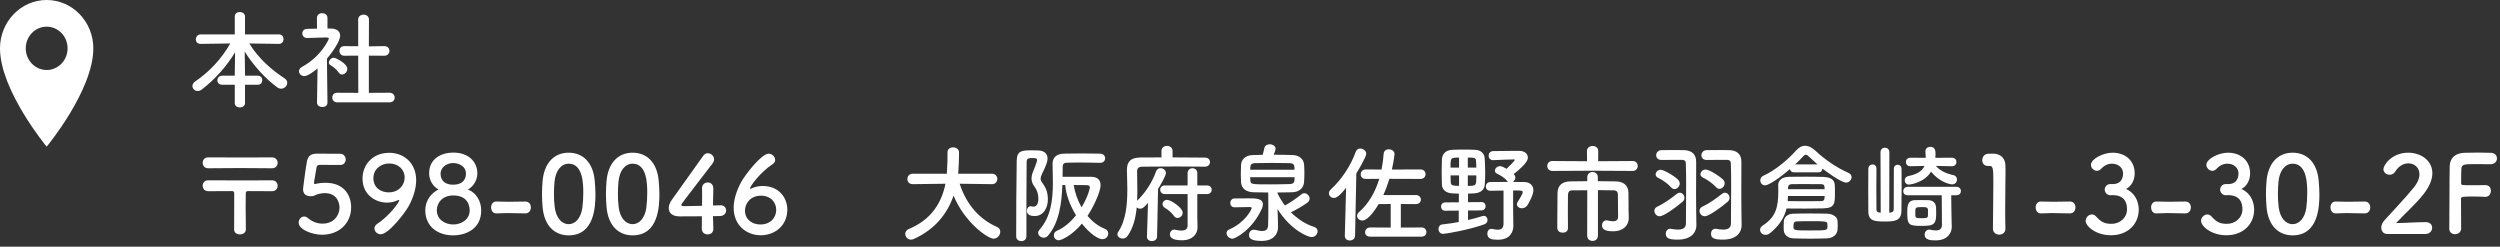
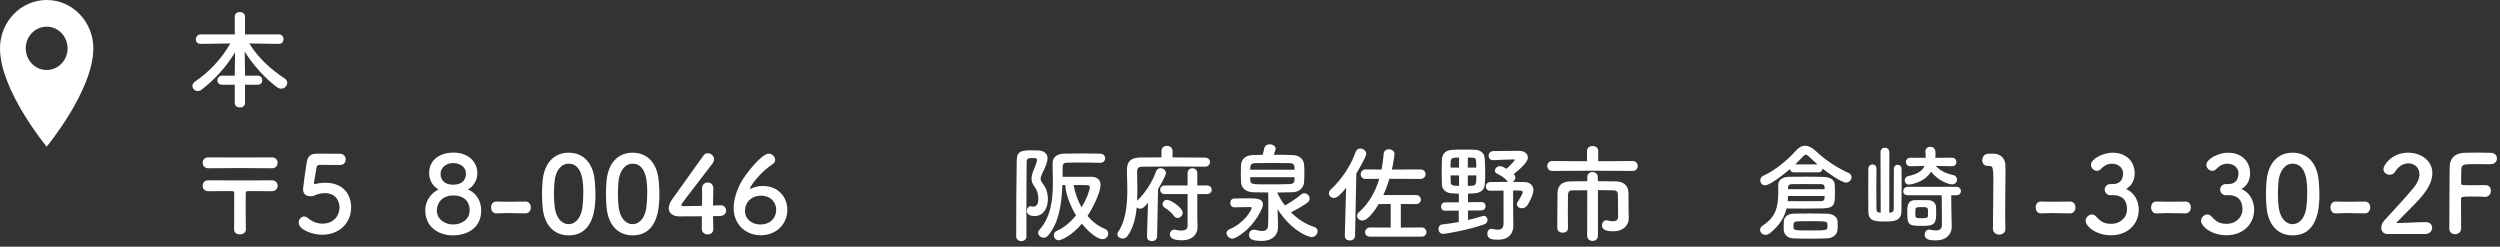
<svg xmlns="http://www.w3.org/2000/svg" fill="none" height="37" viewBox="0 0 375 37" width="375">
  <rect x="0" y="0" width="375" height="37" fill="#333333" stroke="none" />
  <g fill="#fff">
    <path d="m38.656 12.712c.464 0 .688-.336.688-.688 0-.336-.224-.672-.688-.672h-1.904v-.416l-.048-3.2c1.312 2.112 3.2 4.144 4.896 5.376.192.128.384.192.56.192.512 0 .928-.432.928-.88 0-.24-.112-.464-.384-.656-1.92-1.264-3.904-2.944-5.312-5.248l4.432.064h.016c.464 0 .688-.352.688-.704 0-.368-.224-.72-.688-.72h-5.088v-2.672c0-.448-.4-.688-.784-.688s-.752.224-.752.688v2.672h-5.104c-.48 0-.736.384-.736.752 0 .336.224.672.72.672h.016l4.432-.064c-1.344 2.352-3.184 4.288-5.264 5.696-.288.192-.416.448-.416.688 0 .4.352.752.8.752.176 0 .384-.064.576-.208 2.032-1.552 3.792-3.552 5.024-5.616l-.048 3.12v.4h-1.888c-.464 0-.72.352-.72.704 0 .336.224.656.72.656h1.888v2.752c0 .432.384.656.768.656s.768-.224.768-.656v-2.752z" />
-     <path d="m58.432 15.352c.512 0 .768-.352.768-.72 0-.352-.256-.72-.768-.72l-3.104.016v-5.584l2.32.016c.512 0 .768-.368.768-.72 0-.368-.256-.72-.752-.72h-.016l-2.32.032.016-4.016c0-.496-.4-.736-.8-.736-.416 0-.816.24-.816.736v4l-2.08-.016h-.016c-.48 0-.72.352-.72.72 0 .352.24.72.736.72l2.08-.016.016 5.584-3.168-.016c-.496 0-.736.352-.736.72 0 .352.24.72.736.72zm-7.12-4.176c.4 0 .784-.4.784-.848 0-.784-1.712-1.664-2.016-1.664-.4 0-.752.368-.752.72 0 .144.08.304.256.4.4.224.896.624 1.232 1.104.144.208.32.288.496.288zm-2.192 4.208s-.064-4.096-.08-6.576c.768-.912 1.984-2.624 1.984-3.456 0-.608-.448-1.056-1.376-1.072h-.528v-1.584c0-.48-.4-.72-.8-.72-.384 0-.784.24-.784.72l.016 1.6c-.496.016-.992.016-1.488.032-.48 0-.72.352-.72.688 0 .336.256.688.736.688h.016c.992-.016 1.68-.08 2.592-.08h.288c.112 0 .352.016.352.176 0 .096-1.136 2.672-4.016 4.224-.32.176-.464.416-.464.656 0 .384.352.736.816.736s1.408-.672 1.968-1.152l-.08 5.12v.016c0 .432.4.656.8.656.384 0 .768-.208.768-.656z" />
    <path d="m40.8 25.24c.56 0 .848-.4.848-.816s-.288-.816-.848-.816h-.016c-1.232.016-2.624.016-4.016.016-1.92 0-3.872 0-5.552-.016-.544 0-.816.4-.816.816 0 .4.272.816.832.816h.016c1.424-.016 3.088-.032 4.752-.032s3.328.016 4.784.032zm-3.92 9.168c-.016-.928-.032-2.112-.032-3.232 0-.8.016-1.568.016-2.192 0-.208.096-.32.336-.32 1.264 0 2.464 0 3.584.016h.016c.56 0 .848-.4.848-.816s-.288-.816-.848-.816h-.016c-1.232.016-2.624.016-4.016.016-1.92 0-3.872 0-5.552-.016-.544 0-.816.4-.816.816 0 .4.272.816.832.816h.016c1.104-.016 2.288-.016 3.568-.016.208 0 .32.096.32.32 0 1.536-.016 3.824-.016 5.456 0 .48.432.72.864.72.448 0 .896-.256.896-.736z" />
    <path d="m52.672 31.096c0-1.744-1.008-3.68-3.872-3.68-.48 0-.912.048-1.2.112-.16.032-.288.08-.368.08-.096 0-.128-.048-.128-.176 0-.032 0-.064 0-.112.048-.32.288-1.6.368-2.16.048-.288.176-.432.48-.432.48 0 2.64.016 3.088.016.544 0 .816-.416.816-.816 0-.432-.288-.864-.848-.864-2.624 0-2.864 0-3.328-.016-.048 0-.08 0-.112 0-1.024 0-1.392.4-1.552 1.28-.24 1.408-.56 3.888-.56 4.016 0 .768.448 1.088 1.152 1.088.08 0 .16-.016.24-.016.256-.016.4-.144.624-.224.384-.128.832-.224 1.264-.224 1.856 0 2.192 1.52 2.192 2.144 0 1.216-.88 2.432-2.544 2.432-.736 0-1.536-.256-2.192-.832-.192-.16-.384-.24-.56-.24-.464 0-.832.432-.832.912 0 1.056 2.032 1.824 3.504 1.824 2.624 0 4.368-1.776 4.368-4.112z" />
-     <path d="m57.098 35.144c1.152 0 3.6-3.104 4.24-4.288.608-1.136 1.088-2.496 1.088-3.824 0-2.576-1.84-4.112-4.032-4.112-2.576 0-4.016 1.872-4.016 3.856 0 2.448 1.952 3.616 3.68 3.616.544 0 1.12-.112 1.68-.384.048-.016.064-.032.096-.032s.048.016.048.048c0 .384-1.584 2.432-3.28 3.536-.304.208-.432.464-.432.704 0 .448.416.88.928.88zm3.6-8.512c0 1.152-.896 2.224-2.4 2.224-1.072 0-2.288-.624-2.288-2.128 0-1.392 1.152-2.208 2.368-2.208 1.28 0 2.32.832 2.32 2.112z" />
    <path d="m70.195 28.424c.8-.448 1.408-1.36 1.408-2.432 0-1.616-1.216-3.104-3.616-3.104-1.76 0-3.616.896-3.616 3.104 0 1.088.608 2 1.408 2.432-.848.4-1.984 1.408-1.984 3.152 0 2.4 1.888 3.728 4.144 3.728 2.016 0 4.24-1.008 4.24-3.728 0-1.424-.72-2.624-1.984-3.152zm-.304-2.368c0 .336-.064 1.648-1.952 1.648-1.024 0-1.856-.496-1.856-1.648 0-.864.8-1.6 1.904-1.6.656 0 1.904.352 1.904 1.6zm.56 5.504c0 1.344-1.216 2.112-2.464 2.112s-2.464-.768-2.464-2.112c0-1.184.88-2.24 2.464-2.24 2.144 0 2.464 1.488 2.464 2.24z" />
    <path d="m78.813 32.008c.544 0 .816-.448.816-.896s-.272-.88-.8-.88c-.016 0-.016 0-.032 0-.768.016-1.632.032-2.464.032-.672 0-1.328-.016-1.888-.032-.016 0-.016 0-.032 0-.496 0-.752.448-.752.88 0 .384.224.928.816.896.656-.032 1.136-.048 1.616-.048.704 0 1.408.032 2.704.048z" />
    <path d="m85.3 35.304c3.872 0 4.016-4.352 4.016-6.16 0-.688-.048-1.392-.112-2.096-.256-2.672-1.76-4.144-3.904-4.144-2.176 0-3.696 1.536-3.92 4.32-.048.656-.08 1.28-.08 1.888 0 .672.032 1.344.096 2.032.256 2.688 1.776 4.16 3.904 4.16zm0-1.68c-1.04 0-1.904-.944-2.096-2.576-.08-.656-.112-1.328-.112-2 0-.576.032-1.168.08-1.76.16-1.712 1.008-2.736 2.128-2.736 2.192 0 2.192 3.168 2.192 4.4 0 .768-.048 1.552-.144 2.256-.224 1.52-1.056 2.416-2.048 2.416z" />
    <path d="m94.894 35.304c3.872 0 4.016-4.352 4.016-6.16 0-.688-.048-1.392-.112-2.096-.256-2.672-1.76-4.144-3.904-4.144-2.176 0-3.696 1.536-3.92 4.32-.048.656-.08 1.28-.08 1.888 0 .672.032 1.344.096 2.032.256 2.688 1.776 4.16 3.904 4.16zm0-1.68c-1.04 0-1.904-.944-2.096-2.576-.08-.656-.112-1.328-.112-2 0-.576.032-1.168.08-1.76.16-1.712 1.008-2.736 2.128-2.736 2.192 0 2.192 3.168 2.192 4.4 0 .768-.048 1.552-.144 2.256-.224 1.52-1.056 2.416-2.048 2.416z" />
    <path d="m106.952 32.424c.464 0 .848-.016 1.04-.016.624-.016.928-.432.928-.832s-.288-.784-.816-.784c-.016 0-.032 0-.048 0-.08 0-.512.016-1.104.032 0-1.184.048-1.792.048-2.544 0-.624-.416-.912-.832-.912-.432 0-.864.304-.864.864v.064c.016.208.016.496.016.848 0 .48 0 1.088-.016 1.728-.944.016-1.904.048-2.448.048-.4 0-.656 0-.656-.192 0-.112 0-.128 4.688-6.224.16-.208.224-.416.224-.608 0-.512-.464-.912-.944-.912-.24 0-.48.096-.656.352-1.152 1.6-3.792 5.296-4.752 6.656-.304.432-.448.864-.448 1.232 0 .704.544 1.232 1.616 1.232.16 0 1.808 0 3.36-.016 0 .656-.016 1.312-.016 1.872 0 .576.448.848.88.848s.848-.256.848-.816c0-.016 0-.016 0-.032-.016-.72-.048-1.36-.048-1.888z" />
    <path d="m118.097 31.464c0-1.888-1.328-3.568-3.696-3.568-.576 0-1.184.128-1.76.4-.048.016-.064.032-.096.032s-.048-.016-.048-.048c0-.336 1.536-2.448 3.424-3.68.256-.16.352-.384.352-.608 0-.464-.448-.944-.976-.944-1.056 0-3.488 3.088-4.144 4.304-.608 1.136-1.104 2.512-1.104 3.824 0 2.624 1.936 4.112 4.048 4.112 2.32 0 4-1.632 4-3.824zm-1.664.016c0 1.088-.784 2.192-2.384 2.192-1.184 0-2.304-.72-2.304-2.08 0-1.12.864-2.24 2.4-2.24 1.472 0 2.288 1.008 2.288 2.128z" />
-     <path d="m148.811 27.624c.512 0 .784-.384.784-.784 0-.384-.272-.784-.8-.784h-5.072l.048-.624c.048-.736.08-1.488.08-2.24 0-.112 0-.24 0-.352-.016-.48-.448-.736-.88-.736s-.848.24-.848.752v.016.64c0 .128 0 1.12-.096 2.544h-5.104c-.544 0-.816.4-.816.8 0 .384.256.768.8.768h.016l4.896-.064c-.56 2.752-2.016 5.344-5.488 6.784-.384.16-.544.448-.544.736 0 .432.352.864.864.864.128 0 .272-.032.416-.096 3.168-1.424 5.04-3.792 5.968-6.512 1.616 3.984 5.12 6.464 6 6.464.576 0 1.008-.544 1.008-1.04 0-.288-.144-.56-.496-.72-2.528-1.104-4.544-3.232-5.6-6.48l4.848.064z" />
    <path d="m165.035 24.424c.48 0 .736-.336.736-.688 0-.336-.256-.688-.736-.688-.768-.016-1.712-.032-2.688-.032-.96 0-1.952.016-2.784.032-1.136.032-1.68.624-1.68 1.52.016.896.048 1.872.048 2.848 0 2.48-.272 5.088-2.016 7.056-.128.144-.192.304-.192.448 0 .4.4.736.832.736.224 0 .448-.08.624-.288 1.696-1.92 2.08-4.944 2.176-7.616h.432c.096 1.44.736 3.104 1.616 4.544-.8 1.008-1.792 1.856-2.864 2.32-.32.144-.464.4-.464.672 0 .384.288.752.736.752s2.08-.8 3.472-2.496c1.216 1.536 2.448 2.336 3.088 2.336.528 0 .864-.432.864-.848 0-.288-.144-.56-.496-.704-1.008-.4-1.888-1.088-2.608-1.936.624-.944 1.952-3.424 1.952-4.64 0-.832-.56-1.232-1.392-1.232h-4.304c0-.528.016-1.024.016-1.488 0-.368.128-.608.608-.624.496-.016 1.088-.032 1.728-.032 1.104 0 2.304.032 3.28.048zm-11.072 11.04c0-.592 0-1.04 0-5.888 0-1.952.016-3.824.032-5.312 0-.528.336-.56.928-.56.416 0 .64.048.64.304 0 .096-.08.464-.576 1.664-.144.336-.256.72-.256 1.104s.112.768.4 1.152c.432.576.624 1.168.624 1.904 0 1.056-.528 1.168-.752 1.168-.08 0-.144-.016-.224-.032-.064-.016-.112-.032-.176-.032-.336 0-.576.336-.576.688 0 .24.112.784 1.168.784 1.44 0 1.984-1.408 1.984-2.464s-.272-1.76-.8-2.464c-.192-.256-.288-.464-.288-.688 0-.192.064-.384.176-.624.656-1.36.864-1.92.864-2.384 0-.688-.464-1.184-1.376-1.216-.272-.016-.592-.016-.912-.016-1.488 0-2.304 0-2.336 1.52-.064 3.376-.08 8.48-.08 11.392 0 .464.384.704.784.704.368 0 .752-.24.752-.704zm8.272-4.368c-.608-1.056-1.008-2.224-1.184-3.344.816 0 1.616.016 1.984.016.272 0 .448.128.448.336 0 .128-.272 1.392-1.248 2.992z" />
    <path d="m178.139 33.864c0 .512-.368.72-.928.72-.256 0-.544-.032-.848-.112-.08-.016-.144-.032-.208-.032-.416 0-.672.352-.672.704 0 .448.336.896 1.808.896 1.648 0 2.336-.992 2.336-1.904 0-.016 0-.016 0-.032l-.032-1.728v-3.264h1.44c.48 0 .72-.32.72-.64 0-.336-.24-.656-.72-.656h-1.44v-1.856c0-.48-.368-.72-.72-.72-.368 0-.736.24-.736.72v1.856h-3.424c-.448 0-.688.32-.688.64 0 .336.24.656.688.656h3.424zm-6.096 1.616v.032c0 .432.368.656.736.656.384 0 .768-.24.784-.688l.144-7.136c.4-.64 1.184-2 1.184-2.4 0-.416-.416-.72-.816-.72-.272 0-.544.144-.672.496-.608 1.712-1.648 3.248-2.832 4.384.016-.464.032-.912.032-1.36 0-.944-.032-1.856-.032-2.672 0-.128 0-.256 0-.384 0-.448.208-.672.768-.688.96-.016 3.12-.032 5.184-.032 1.696 0 3.344.016 4.208.032h.016c.496 0 .752-.352.752-.704 0-.32-.24-.656-.752-.656-.992-.016-2.912-.032-4.864-.032v-.96c0-.512-.416-.768-.832-.768s-.832.256-.832.768v.96c-1.248 0-2.384 0-3.184.016-1.456.032-2 .624-2 1.904v.048c.016.864.064 1.856.064 2.864 0 2.224-.208 4.624-1.376 6.352-.08.112-.112.224-.112.336 0 .368.368.656.784.656.272 0 .56-.112.768-.432.832-1.2 1.2-2.704 1.344-4.256.128.128.304.208.512.208.416 0 .752-.384 1.184-.88zm4.576-2.784c.4 0 .784-.352.784-.784 0-.752-1.776-1.936-2.336-1.936-.4 0-.688.32-.688.64 0 .208.112.416.352.56.512.288 1.056.768 1.36 1.216.144.208.336.304.528.304z" />
    <path d="m191.675 32.488-.048-1.12c2.112 3.296 4.624 4.192 5.12 4.192.528 0 .896-.464.896-.88 0-.272-.16-.528-.512-.64-1.296-.4-2.496-1.2-3.488-2.192.832-.416 1.68-.896 2.432-1.424.272-.192.368-.416.368-.64 0-.416-.384-.8-.784-.8-.144 0-.288.032-.416.144-.784.624-1.632 1.216-2.496 1.696-.448-.576-.816-1.2-1.12-1.824v-.128c.72 0 1.44-.016 2.192-.032 1.136-.032 1.744-.704 1.792-1.536.032-.432.048-.928.048-1.424 0-.416-.016-.848-.048-1.216-.048-.736-.672-1.376-1.696-1.408-.96-.032-1.936-.048-2.864-.048.272-.624.288-.848.288-.912 0-.4-.448-.656-.88-.656-.368 0-.736.192-.816.592-.048.304-.16.688-.24.992-.512 0-.992.016-1.472.032-1.152.032-1.744.688-1.776 1.52-.016.416-.032.864-.032 1.296 0 .448.016.88.032 1.264.064.88.688 1.472 1.888 1.504.752.016 1.472.032 2.192.032.016.496.016 1.184.016 1.968 0 .96 0 2.016-.032 2.944-.016.688-.416.864-.896.864-.352 0-.752-.112-1.056-.176-.064-.016-.128-.016-.192-.016-.448 0-.72.368-.72.768 0 .48.24.912 1.888.912 1.888 0 2.464-1.12 2.464-2.096 0-.016 0-.016 0-.032zm-6.48-1.392c.432-.016 1.232-.032 1.904-.032h.448c.128 0 .208.048.208.144 0 .208-.992 2.192-3.36 3.2-.288.128-.416.336-.416.56 0 .4.4.832.88.832.496 0 3.04-1.408 4.416-4.496.096-.224.16-.432.16-.624 0-.928-1.04-.928-2.176-.928-.752 0-1.632 0-2.096.016-.416.016-.624.352-.624.688 0 .32.208.64.64.64zm8.976-5.632h-6.64c0-.128.016-.256.016-.384.016-.32.16-.592.672-.608.832-.016 1.712-.032 2.592-.032.896 0 1.792.016 2.672.032.464.016.672.224.688.592zm.016 1.12c0 .144-.016.288-.016.416-.016.416-.24.592-.672.608-.976.032-1.952.048-2.896.048-2.992 0-3.008 0-3.056-.64 0-.144-.016-.288-.016-.432z" />
    <path d="m213.243 35.496c.48 0 .72-.336.72-.672 0-.352-.24-.704-.72-.704l-3.12.016v-3.536l2.24.016c.512 0 .768-.336.768-.672 0-.352-.256-.688-.768-.688h-4.864c.352-.768.656-1.584.912-2.432l4.672.016c.496 0 .752-.368.752-.72s-.256-.704-.752-.704l-4.304.016c.304-1.296.4-2.304.4-2.32 0-.448-.432-.72-.864-.72-.368 0-.736.208-.768.688-.048.752-.16 1.552-.32 2.352l-2.368-.016c-.496 0-.752.368-.752.736 0 .352.24.688.736.688h.016l2.032-.016c-.576 1.904-1.552 3.696-3.04 4.992-.208.176-.288.384-.288.56 0 .384.352.704.8.704.928 0 2.16-2 2.432-2.464l1.808-.016v3.536l-3.088-.016c-.48 0-.752.368-.752.72 0 .336.24.656.752.656zm-11.52-.128v.032c0 .448.368.672.736.672.4 0 .784-.24.8-.704l.192-9.36c.048-.08 1.488-2.432 1.488-2.944 0-.448-.464-.784-.896-.784-.288 0-.56.144-.688.496-.768 2.176-2.208 4.24-3.744 5.648-.192.176-.272.368-.272.56 0 .384.32.704.736.704.32 0 .752-.16 1.84-1.52z" />
    <path d="m225.531 33.496c0 .752-.336.96-.848.96-.24 0-.528-.048-.816-.112-.048-.016-.112-.016-.16-.016-.4 0-.608.352-.608.72 0 .8.688.912 1.6.912 1.808 0 2.304-1.168 2.304-2.08 0 0 0-.016 0-.032l-.032-2.256v-3.024c1.2 0 1.44 0 1.44.256 0 .288-.656 1.312-.752 1.44s-.128.256-.128.368c0 .352.352.608.752.608.288 0 .576-.128.8-.416.032-.032.928-1.488.928-2.272 0-.736-.512-1.232-1.376-1.248-.496 0-1.088-.016-1.712-.016.208-.144.384-.4.384-.656 0-.144-.048-.288-.176-.432-.016-.032-.048-.048-.08-.08 1.968-1.568 2.128-2.16 2.128-2.496 0-.544-.48-.992-1.296-.992-.336 0-.704 0-1.056 0-.976 0-1.968.016-2.848.032-.464.016-.688.352-.688.688s.224.672.672.672h.032c1.056-.032 2.192-.112 3.104-.112.08 0 .112.032.112.08 0 .128-.896 1.04-1.232 1.328-.256-.16-.704-.4-.976-.4-.416 0-.768.352-.768.688 0 .16.08.32.304.432.416.208 1.12.56 1.52 1.104.048.064.08.112.128.144-.88 0-1.776 0-2.624.016-.448 0-.688.336-.688.672 0 .32.224.64.672.64h.016c.608 0 1.296-.016 1.968-.032zm-3.296-1.936c.4-.016.608-.32.608-.64 0-.304-.208-.608-.592-.608h-.016l-2.032.016v-1.28c.336-.016.672-.032.96-.048.976-.08 1.488-.528 1.552-1.328.048-.592.064-1.184.064-1.792 0-.72-.032-1.44-.08-2.192-.048-.704-.624-1.184-1.408-1.216-.56-.032-1.136-.032-1.712-.032s-1.136 0-1.712.032c-1.2.048-1.552.784-1.584 1.504-.016.576-.032 1.232-.032 1.888 0 .64.016 1.264.032 1.808.048.832.64 1.264 1.488 1.328.32.016.688.032 1.056.048v1.296l-2.048.016c-.416 0-.624.32-.624.64 0 .304.208.608.608.608h.016l2.032-.016v1.712c-.784.144-1.6.272-2.432.352-.416.048-.608.352-.608.688 0 .368.256.736.704.736.384 0 3.984-.624 6.192-1.44.32-.128.464-.384.464-.64 0-.32-.224-.624-.56-.624-.064 0-.128.016-.192.032-.656.208-1.392.416-2.176.592v-1.424zm-2.064-6.416v-1.504c.96 0 1.2 0 1.232.496.016.304.048.64.048 1.008zm-1.312 0h-1.28c0-1.504 0-1.504 1.28-1.504zm2.592 1.168c0 1.568-.016 1.568-1.28 1.568v-1.568zm-2.592 1.568c-.944 0-1.216-.08-1.248-.496-.016-.336-.032-.704-.032-1.072h1.28z" />
    <path d="m244.907 25.64c.496 0 .752-.368.752-.752 0-.368-.256-.736-.752-.736l-5.184.032.016-1.536c0-.496-.416-.752-.848-.752-.416 0-.848.256-.848.752l.016 1.536-5.2-.032c-.512 0-.768.368-.768.752 0 .368.256.736.768.736l6-.032zm-6.832 9.712c0 .528.4.784.816.784.4 0 .8-.256.8-.784v-6.832c.96 0 1.856.016 2.4.032.416.016.592.272.592.608.016 1.04.032 3.36.032 3.36 0 .512-.352.672-.784.672-.272 0-.56-.064-.816-.128-.064-.016-.112-.016-.16-.016-.416 0-.656.384-.656.768 0 .752.864.88 1.68.88 1.488 0 2.336-.88 2.336-1.984 0-.016 0-.032 0-.048-.016-.592-.032-.928-.032-1.2 0-.176 0-.56 0-1.024s0-1.024-.016-1.536c-.016-1.104-.768-1.664-1.84-1.696-.688-.016-1.696-.032-2.752-.032v-.592c0-.528-.4-.784-.784-.784-.4 0-.8.256-.8.784v.592c-1.024 0-1.968.016-2.576.032-1.2.032-1.872.608-1.888 1.76-.016 1.216-.032 2.864-.032 4.288v.96c.016.464.416.688.816.688s.784-.224.784-.672v-.016c-.016-.768-.016-1.712-.016-2.608s0-1.76.016-2.352c.016-.496.208-.704.64-.704.496-.016 1.344-.016 2.256-.016z" />
-     <path d="m257.915 28.328c.432 0 .784-.448.784-.832 0-.192-.08-.4-.256-.576-.416-.416-1.984-1.488-2.608-1.488-.432 0-.768.352-.768.704 0 .192.112.384.384.512.608.288 1.424.832 1.936 1.408.16.192.352.272.528.272zm3.296 3.2c-.016-.688-.016-1.456-.016-2.256 0-1.6.016-3.36.016-5.008 0-1.152-.688-1.696-1.776-1.744-.352-.016-.912-.016-1.488-.016-.8 0-1.616 0-1.952.016-.512.016-.784.4-.784.768 0 .352.256.704.768.704h.016c.512-.016 1.472-.016 2.24-.016h.8c.368 0 .576.144.592.512.032.96.048 2.128.048 3.344 0 1.952-.032 4.048-.032 5.68 0 .72-.512.928-1.168.928-.32 0-.672-.048-1.024-.112-.048-.016-.096-.016-.144-.016-.416 0-.656.368-.656.736 0 .688.496.896 1.776.896 2.16 0 2.816-1.184 2.816-2.128 0-.016 0-.016 0-.032zm-2.064-1.264c.208-.176.288-.384.288-.592 0-.4-.32-.768-.704-.768-.128 0-.272.048-.416.16-.912.72-1.888 1.424-2.96 1.936-.304.144-.432.384-.432.64 0 .4.336.8.8.8.576 0 2.304-1.216 3.424-2.176zm-7.968-1.904c.432 0 .784-.448.784-.832 0-.192-.08-.4-.256-.576-.656-.656-2.192-1.488-2.608-1.488s-.752.352-.752.688c0 .208.112.4.384.528.608.288 1.408.832 1.92 1.408.16.192.352.272.528.272zm3.248 3.168c-.016-.688-.016-1.456-.016-2.256 0-1.6.016-3.36.016-5.008 0-1.152-.688-1.696-1.776-1.744-.352-.016-.912-.016-1.488-.016-.8 0-1.616 0-1.952.016-.512.016-.784.4-.784.768 0 .352.256.704.768.704h.016c.512-.016 1.488-.016 2.272-.016h.8c.368 0 .576.144.592.512.032.96.048 2.128.048 3.344 0 1.952-.032 4.048-.032 5.68 0 .72-.528.928-1.184.928-.336 0-.688-.048-1.04-.112-.048-.016-.096-.016-.144-.016-.416 0-.656.368-.656.736 0 .688.496.896 1.776.896 2.16 0 2.816-1.184 2.816-2.128 0-.016 0-.016 0-.032zm-2.048-1.264c.208-.176.288-.384.288-.592 0-.4-.32-.768-.704-.768-.128 0-.272.048-.416.16-.912.72-1.888 1.424-2.96 1.936-.304.144-.432.384-.432.64 0 .4.336.8.8.8.576 0 2.304-1.216 3.424-2.176z" />
    <path d="m272.811 25.848c.368 0 .544-.272.56-.56.544.432 2.8 2.096 3.536 2.096.48 0 .832-.416.832-.816 0-.24-.144-.48-.448-.624-1.824-.816-3.504-1.952-5.008-3.36-.512-.48-1.024-.72-1.504-.72-.496 0-.96.24-1.376.72-1.168 1.328-3.12 2.976-4.896 3.776-.32.144-.464.416-.464.688 0 .384.272.752.72.752.576 0 2.256-1.168 3.728-2.432.048.256.24.48.576.48zm-4.832 5.424c1.008 0 1.92.016 2.816.016.912 0 1.776-.016 2.672-.032 1.76-.048 1.776-.688 1.776-2.4 0-.416 0-.832-.032-1.152-.048-.8-.688-1.136-1.76-1.168-.944-.032-1.824-.032-2.752-.032-.736 0-1.504 0-2.32.016-1.12.016-1.648.56-1.648 1.232v.032c0 .304.016.576.016.848 0 2.528-.4 3.936-2.336 5.2-.272.176-.4.416-.4.64 0 .4.352.752.816.752.224 0 .464-.08.704-.272 1.472-1.2 2.144-2.416 2.448-3.68zm7.648 3.232c.016-.208.032-.448.032-.704 0-.24-.016-.496-.032-.72-.048-.592-.816-1.008-1.504-1.024-.896-.032-1.76-.032-2.624-.032-.848 0-1.696 0-2.56.032-.88.032-1.328.592-1.36 1.104-.016.272-.032.544-.032.816 0 .176 0 .352.016.544.032.64.576 1.2 1.392 1.232.896.032 1.776.048 2.624.048s1.68-.016 2.48-.048c.912-.032 1.504-.592 1.568-1.248zm-6.352-9.84c.432-.4.816-.8 1.152-1.168.176-.192.304-.288.448-.288s.304.112.496.304c.384.368.816.768 1.264 1.152zm-1.072 3.712v-.16c0-.352.112-.576.608-.592.464-.016.928-.016 1.408-.016.944 0 1.904.016 2.944.016.512 0 .528.272.528.752zm5.488 1.024c0 .416 0 .768-.528.768-.704 0-1.472.016-2.304.016-.816 0-1.712-.016-2.704-.016l.048-.768zm.432 4.528c0 .624-.016.64-2.592.64-2.48 0-2.512 0-2.512-.624 0-.592.144-.72.544-.736.592-.032 1.232-.032 1.92-.032 2.176 0 2.592 0 2.624.384.016.128.016.24.016.368z" />
    <path d="m292.811 24.936c.432 0 .656-.32.656-.64s-.224-.64-.672-.64l-2.496.016c.016-.176.032-.336.032-.528 0-.576-.08-1.12-.8-1.12-.368 0-.72.24-.72.672v.08c.032.32.048.608.048.896l-2.288-.016c-.448 0-.688.32-.688.64s.224.64.672.64h.016l2.096-.048c-.288.688-.976 1.232-2.416 1.52-.368.08-.544.352-.544.64 0 .32.224.64.64.64.16 0 2.256-.256 3.312-1.936 1.2 1.488 2.72 1.904 3.168 1.904.464 0 .72-.368.72-.72 0-.288-.16-.576-.512-.656-1.312-.288-2.112-.768-2.656-1.392l2.416.048zm-1.52 8.768c0 .672-.384.864-.896.864-.256 0-.56-.048-.864-.112-.048-.016-.112-.016-.16-.016-.416 0-.672.368-.672.752 0 .816.928.864 1.648.864 1.808 0 2.416-1.136 2.416-2 0-.032 0-.048 0-.064l-.048-2.08-.032-2.624h.8c.432 0 .656-.32.656-.64 0-.304-.224-.624-.656-.624h-7.328c-.432 0-.672.336-.672.656 0 .304.208.608.672.608h5.104zm-.864-1.552c0-.352 0-.72-.016-1.024-.032-.72-.496-1.072-1.136-1.104-.32-.016-.752-.016-1.184-.016-.32 0-.64 0-.896.016-1.088.048-1.104.96-1.104 1.856 0 1.824.208 2 2.048 2 1.664 0 2.288-.032 2.288-1.728zm-8.32-.256c-.064 0-.144-.016-.208-.016-.336-.032-.432-.192-.432-.528-.016-.736-.016-1.872-.016-3.008s0-2.272.016-3.04v-.016c0-.416-.288-.624-.576-.624-.32 0-.624.224-.64.64 0 .848-.016 2.032-.016 3.216s.016 2.352.016 3.184c.016 1.44.88 1.52 2.48 1.52 1.312 0 2.448-.032 2.48-1.536.016-.912.032-2.304.032-3.664 0-.976-.016-1.936-.016-2.704 0-.4-.288-.608-.576-.608s-.576.208-.576.608c0 4.784 0 5.376-.016 6.032 0 .288-.112.496-.464.528-.08 0-.144.016-.208.016l.016-9.056c0-.464-.336-.688-.672-.688-.32 0-.656.224-.656.688zm7.088.4c0 .432-.272.432-.944.432-.96 0-.96 0-.96-.816 0-.8.016-.848.976-.848.704 0 .896.032.928.432z" />
    <path d="m300.811 34.344c0-.016 0-.016 0-.032-.032-.992-.032-2-.032-2.992 0-2.288.048-4.432.048-5.712 0-.352 0-.64-.016-.848-.048-1.056-.752-1.712-1.856-1.712-.336 0-.464 0-.784.016-.544.048-.832.512-.832.976 0 .432.272.848.816.848h.08.144c.544 0 .624.176.624 2.416 0 2.112-.064 5.52-.064 7.008 0 .576.48.88.944.88s.928-.288.928-.848z" />
    <path d="m310.501 32.008c.544 0 .816-.448.816-.896s-.272-.88-.8-.88c-.016 0-.016 0-.032 0-.768.016-1.632.032-2.464.032-.672 0-1.328-.016-1.888-.032-.016 0-.016 0-.032 0-.496 0-.752.448-.752.88 0 .384.224.928.816.896.656-.032 1.136-.048 1.616-.048.704 0 1.408.032 2.704.048z" />
    <path d="m316.539 27.608c-.496 0-.832.416-.832.832s.353.848.849.848c.064 0 .143-.016.24-.016h.144c1.136 0 2.112.496 2.112 2.128 0 1.328-1.152 2.176-2.305 2.176-1.104 0-1.615-.304-2.336-1.104-.191-.208-.415-.304-.623-.304-.481 0-.944.448-.944.96 0 .752 1.44 2.16 3.824 2.16 2.415 0 4.143-1.6 4.143-3.856 0-.304-.031-2.224-1.903-3.088.783-.416 1.295-1.264 1.295-2.352 0-1.792-1.295-3.088-3.328-3.088-1.392 0-3.232.928-3.232 1.824 0 .48.448.896.896.896.192 0 .4-.08.56-.24.416-.432.928-.832 1.697-.832.976 0 1.664.64 1.664 1.44 0 .944-.464 1.584-1.44 1.616z" />
    <path d="m327.813 32.008c.544 0 .816-.448.816-.896s-.272-.88-.8-.88c-.016 0-.016 0-.032 0-.768.016-1.632.032-2.464.032-.672 0-1.328-.016-1.888-.032-.016 0-.016 0-.032 0-.496 0-.752.448-.752.88 0 .384.224.928.816.896.656-.032 1.136-.048 1.616-.048.704 0 1.408.032 2.704.048z" />
    <path d="m333.852 27.608c-.496 0-.832.416-.832.832s.352.848.848.848c.064 0 .144-.016.24-.016h.144c1.136 0 2.112.496 2.112 2.128 0 1.328-1.152 2.176-2.304 2.176-1.104 0-1.616-.304-2.336-1.104-.192-.208-.416-.304-.624-.304-.48 0-.944.448-.944.96 0 .752 1.44 2.16 3.824 2.16 2.416 0 4.144-1.6 4.144-3.856 0-.304-.032-2.224-1.904-3.088.784-.416 1.296-1.264 1.296-2.352 0-1.792-1.296-3.088-3.328-3.088-1.392 0-3.232.928-3.232 1.824 0 .48.448.896.896.896.192 0 .4-.08.56-.24.416-.432.928-.832 1.696-.832.976 0 1.664.64 1.664 1.44 0 .944-.464 1.584-1.44 1.616z" />
    <path d="m343.894 35.304c3.872 0 4.016-4.352 4.016-6.16 0-.688-.048-1.392-.112-2.096-.256-2.672-1.76-4.144-3.904-4.144-2.176 0-3.696 1.536-3.92 4.32-.048.656-.08 1.28-.08 1.888 0 .672.032 1.344.096 2.032.256 2.688 1.776 4.16 3.904 4.16zm0-1.68c-1.04 0-1.904-.944-2.096-2.576-.08-.656-.112-1.328-.112-2 0-.576.032-1.168.08-1.76.16-1.712 1.008-2.736 2.128-2.736 2.192 0 2.192 3.168 2.192 4.4 0 .768-.048 1.552-.144 2.256-.224 1.52-1.056 2.416-2.048 2.416z" />
    <path d="m354.72 32.008c.544 0 .815-.448.815-.896s-.272-.88-.799-.88c-.016 0-.017 0-.033 0-.768.016-1.631.032-2.463.032-.672 0-1.329-.016-1.888-.032-.016 0-.017 0-.033 0-.496 0-.751.448-.751.88 0 .384.224.928.816.896.656-.032 1.136-.048 1.616-.048.704 0 1.408.032 2.703.048z" />
    <path d="m363.814 35.096c.656 0 1.008-.48 1.008-.944 0-.416-.304-.832-.96-.832-1.312 0-3.12.128-4.448.144 1.328-1.44 2.896-2.8 4.112-4.336.944-1.2 1.328-2.256 1.328-3.168 0-1.904-1.76-3.056-3.616-3.056-2.512 0-3.728 1.904-3.728 2.464 0 .496.464.848.944.848.304 0 .624-.144.832-.48.528-.864 1.28-1.232 1.968-1.232.896 0 1.664.624 1.664 1.632 0 .576-.256 1.28-.896 2.048-1.408 1.728-3.264 3.632-4.368 4.88-.32.352-.464.736-.464 1.088 0 .528.336.944.896.944z" />
    <path d="m367.392 34.296c0 .56.416.832.848.832.448 0 .912-.288.928-.8 0-.112 0-.32 0-.576 0-1.024-.016-2.96-.016-3.92 0-.352.24-.352 2.016-.352.576 0 1.136.016 1.536.048h.08c.56 0 .848-.448.848-.912 0-.048 0-.896-.896-.848-.288.016-.992.016-1.68.016-1.872 0-1.888 0-1.888-.32.016-.928 0-1.744.032-2.128.048-.688.416-.72 1.952-.72 1.056 0 2.448.016 2.448.016.608 0 .944-.432.944-.864 0-.416-.288-.816-.896-.848-.24-.016-1.104-.032-1.984-.032-.864 0-1.76.016-2.048.032-1.296.064-2.128.736-2.16 2.016-.048 1.68-.032 7.44-.064 9.344z" />
    <path d="m7 0c-3.86 0-7 3.252-7 7.25 0 6.313 7 14.75 7 14.75s7-8.438 7-14.75c0-3.998-3.14-7.25-7-7.25zm0 4c1.733 0 3.138 1.455 3.138 3.25 0 1.795-1.405 3.25-3.138 3.25s-3.138-1.455-3.138-3.25c0-1.795 1.405-3.25 3.138-3.25z" />
  </g>
</svg>